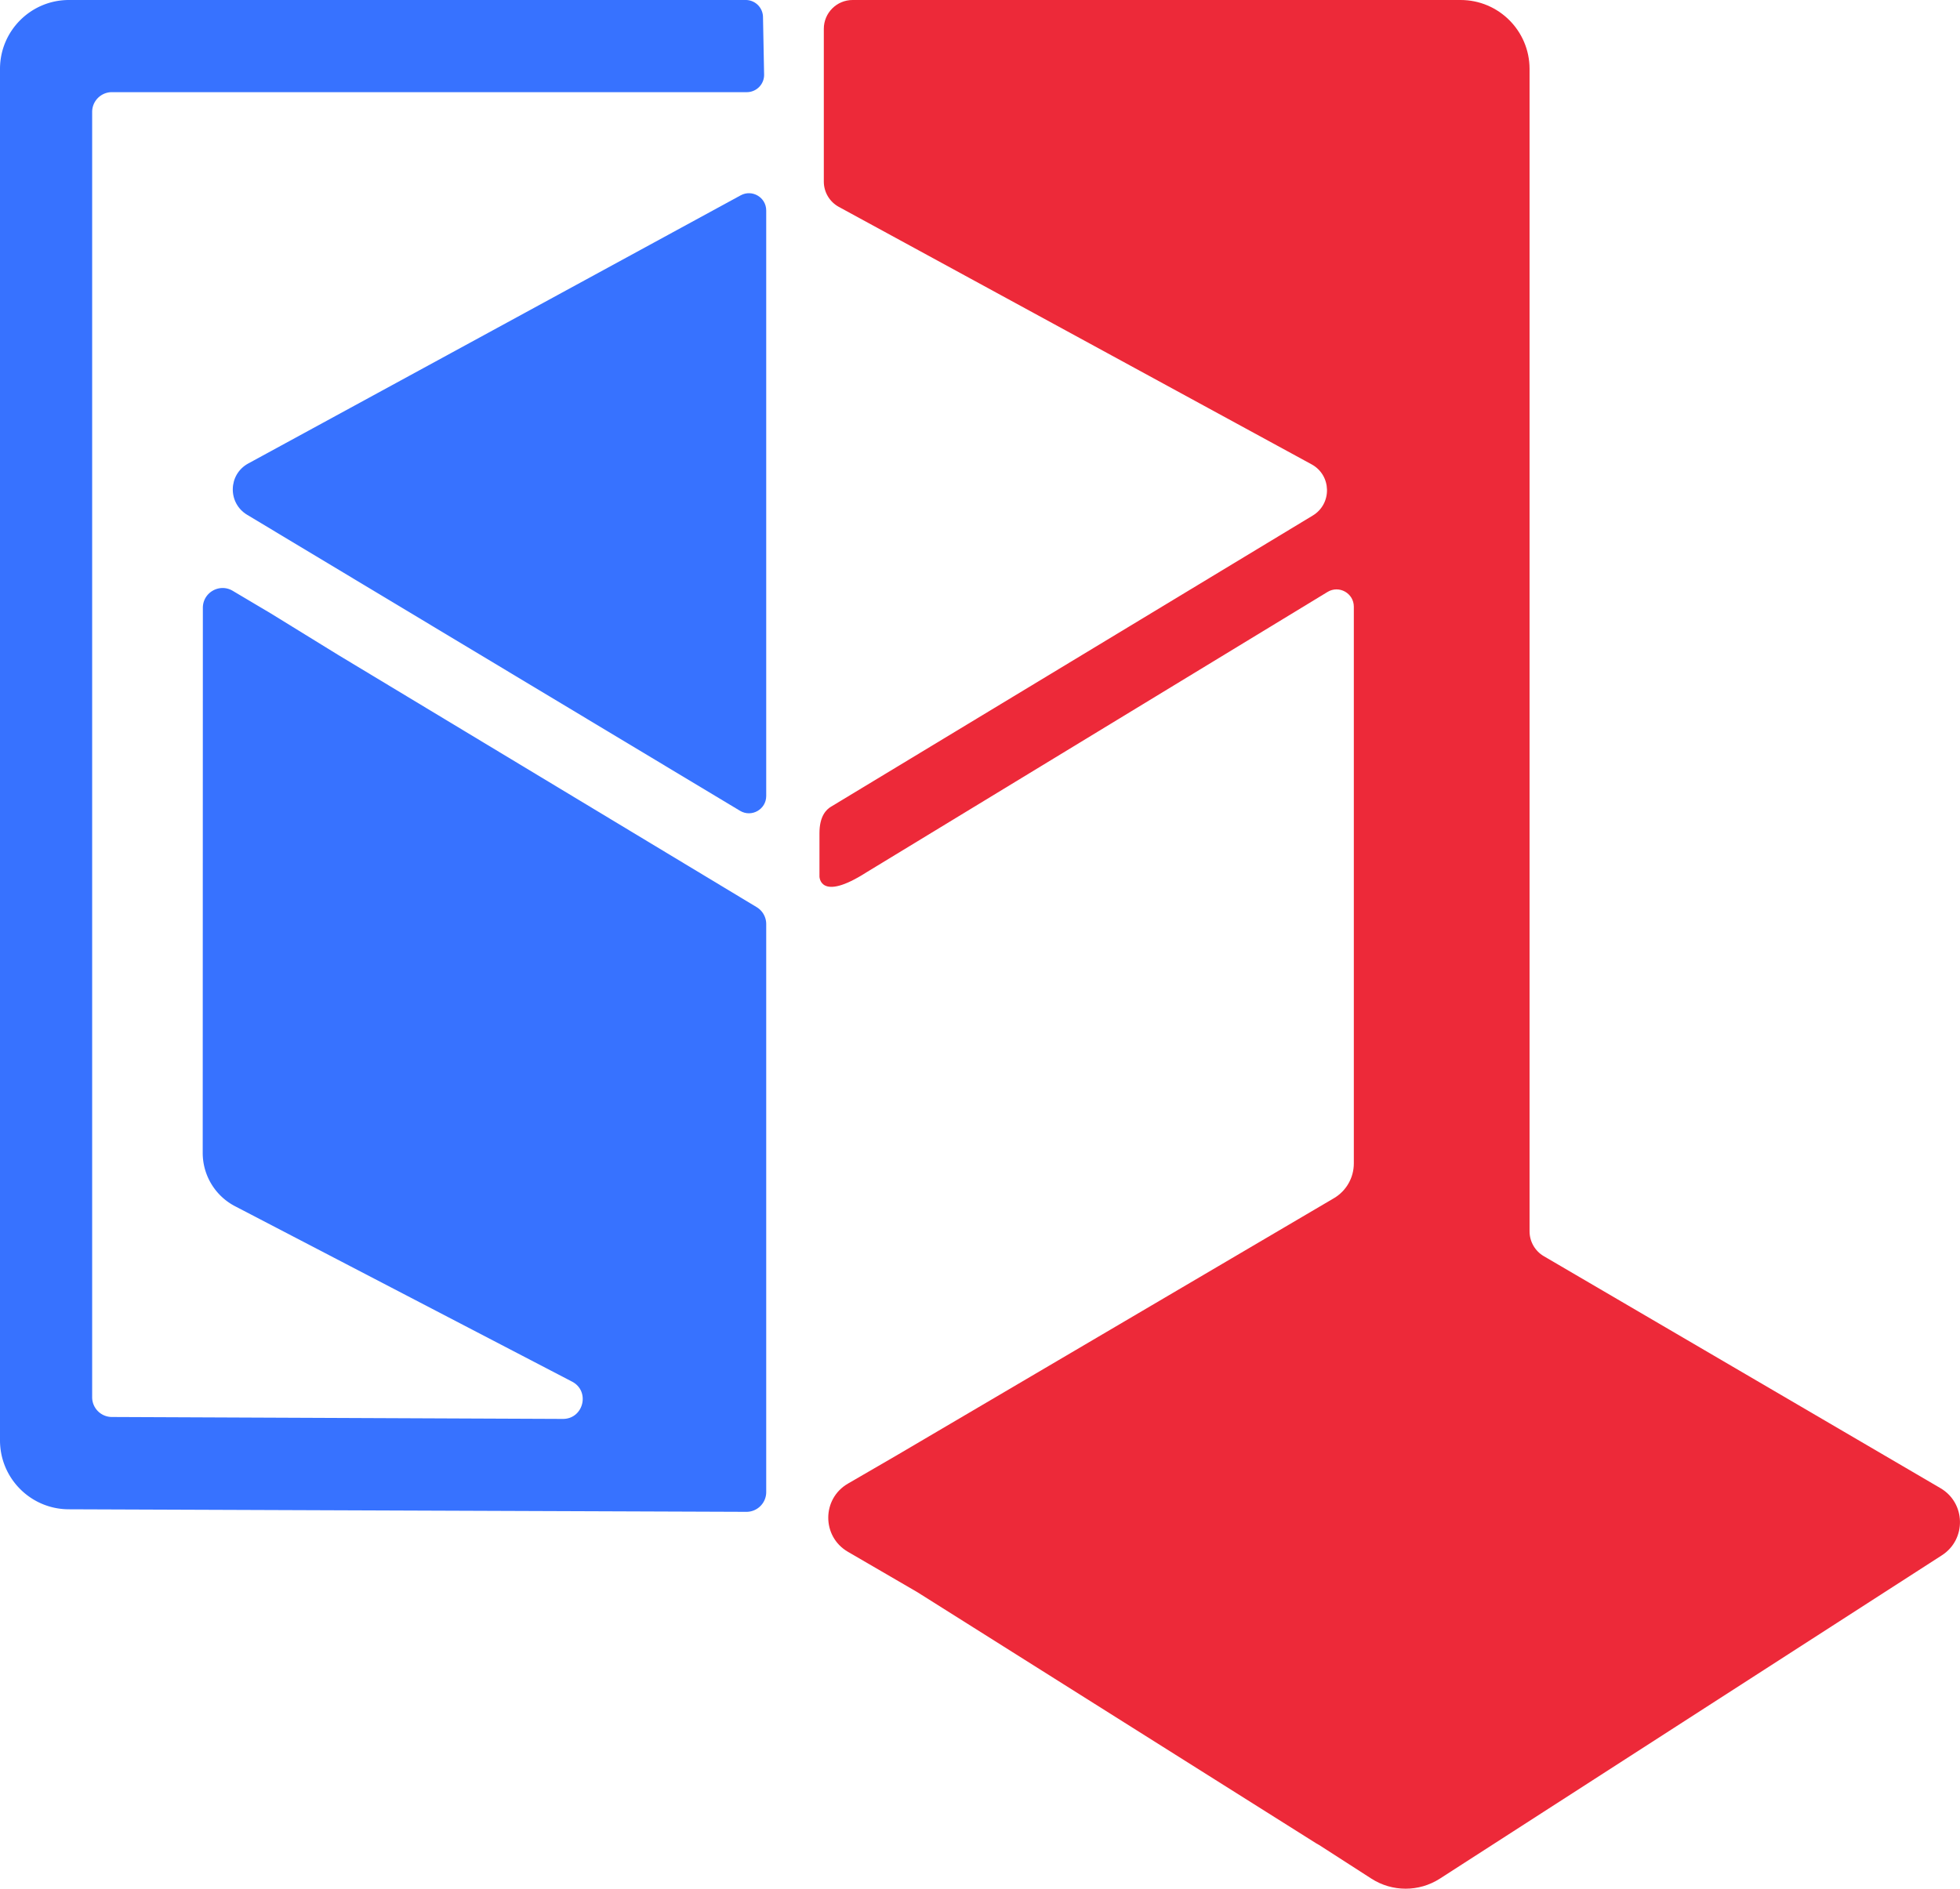
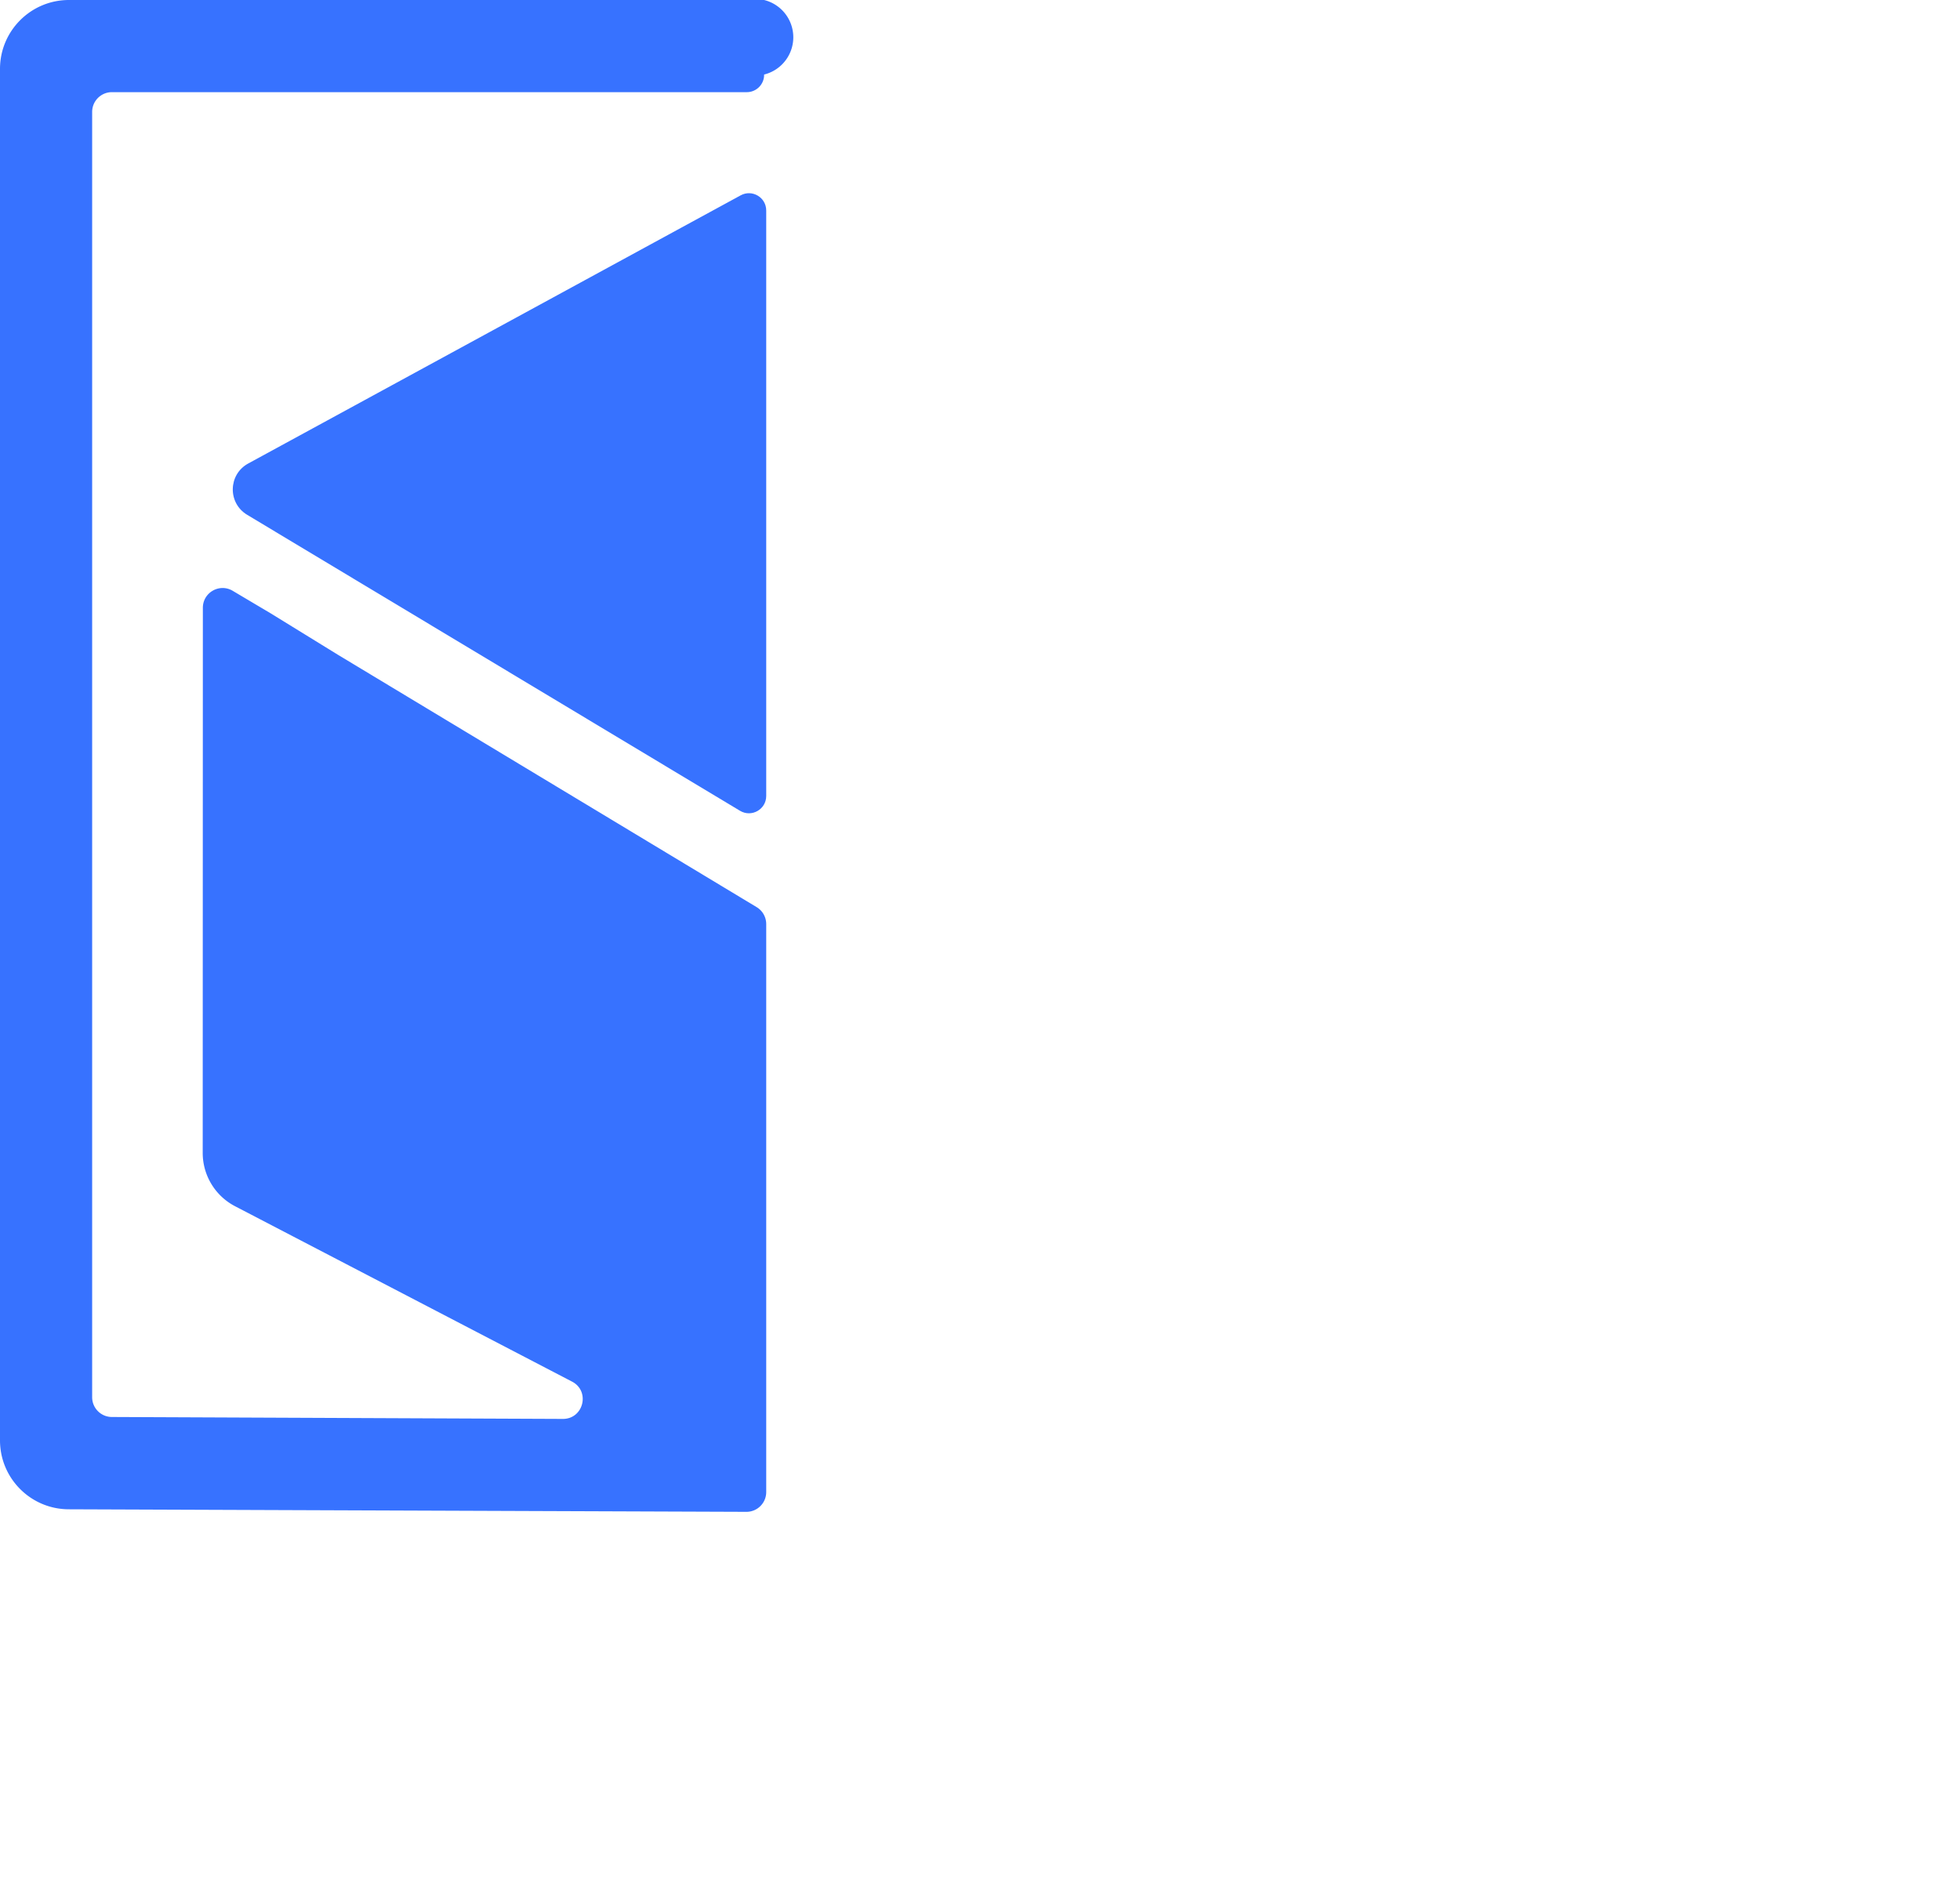
<svg xmlns="http://www.w3.org/2000/svg" id="a" viewBox="0 0 954.5 920">
  <defs>
    <style>.c{fill:#3772ff}</style>
  </defs>
  <path d="M360.7 95.15 120.87 225.78c-9.77 5.32-10.06 19.24-.53 24.97l240.05 144.19c5.61 3.37 12.75-.67 12.75-7.22V102.54c0-6.39-6.83-10.45-12.44-7.39Z" class="c" />
-   <path d="M368.48 441.87 164.71 319.03l-32.85-20.24-18.53-11c-6.42-3.81-14.54.81-14.54 8.28l-.07 265.52c0 10.92 6.07 20.93 15.75 25.97l164.11 85.43c8.96 4.66 5.61 18.21-4.49 18.17l-219.62-.94c-5.3-.02-9.59-4.33-9.59-9.63V54.52c0-5.32 4.31-9.63 9.63-9.63h309.18c4.71 0 8.51-3.87 8.42-8.58l-.54-28.06A8.418 8.418 0 0 0 363.15 0H33.57C15.03 0 0 15.03 0 33.57v668.04c0 18.49 14.95 33.5 33.45 33.57l330.03 1.24c5.33.02 9.66-4.3 9.66-9.63V450.11c0-3.37-1.77-6.5-4.66-8.24Z" class="c" />
-   <path d="M945.01 724.9 751.82 611.89c-4.3-2.52-6.94-7.13-6.94-12.11V33.57C744.87 15.03 729.84 0 711.3 0H415.22c-7.75 0-14.03 6.28-14.03 14.03v74.43c0 5.14 2.81 9.86 7.32 12.32l230.22 125.4c9.75 5.31 10.07 19.2.56 24.95L404.64 392.98c-2.14 1.3-5.57 4.43-5.57 12.86v21.07s0 12.64 22.86-1.98l224.58-136.6c5.61-3.41 12.79.63 12.79 7.19v271.19c0 6.96-3.68 13.4-9.68 16.93L436.76 708.85l-23.85 13.84c-12.73 7.39-12.74 25.77-.02 33.17l33.78 19.65 194.34 122.41c.47.29.97.55 1.45.82l25.4 16.35c10.15 6.54 23.19 6.53 33.34 0l244.49-157.51c12.03-7.75 11.65-25.46-.7-32.69Z" style="fill:#ed2939" />
+   <path d="M368.48 441.87 164.71 319.03l-32.85-20.24-18.53-11c-6.42-3.81-14.54.81-14.54 8.28l-.07 265.52c0 10.92 6.07 20.93 15.75 25.97l164.11 85.43c8.96 4.66 5.61 18.21-4.49 18.17l-219.62-.94c-5.3-.02-9.59-4.33-9.59-9.63V54.52c0-5.32 4.31-9.63 9.63-9.63h309.18c4.71 0 8.51-3.87 8.42-8.58A8.418 8.418 0 0 0 363.15 0H33.57C15.03 0 0 15.03 0 33.57v668.04c0 18.49 14.95 33.5 33.45 33.57l330.03 1.24c5.33.02 9.66-4.3 9.66-9.63V450.11c0-3.37-1.77-6.5-4.66-8.24Z" class="c" />
</svg>